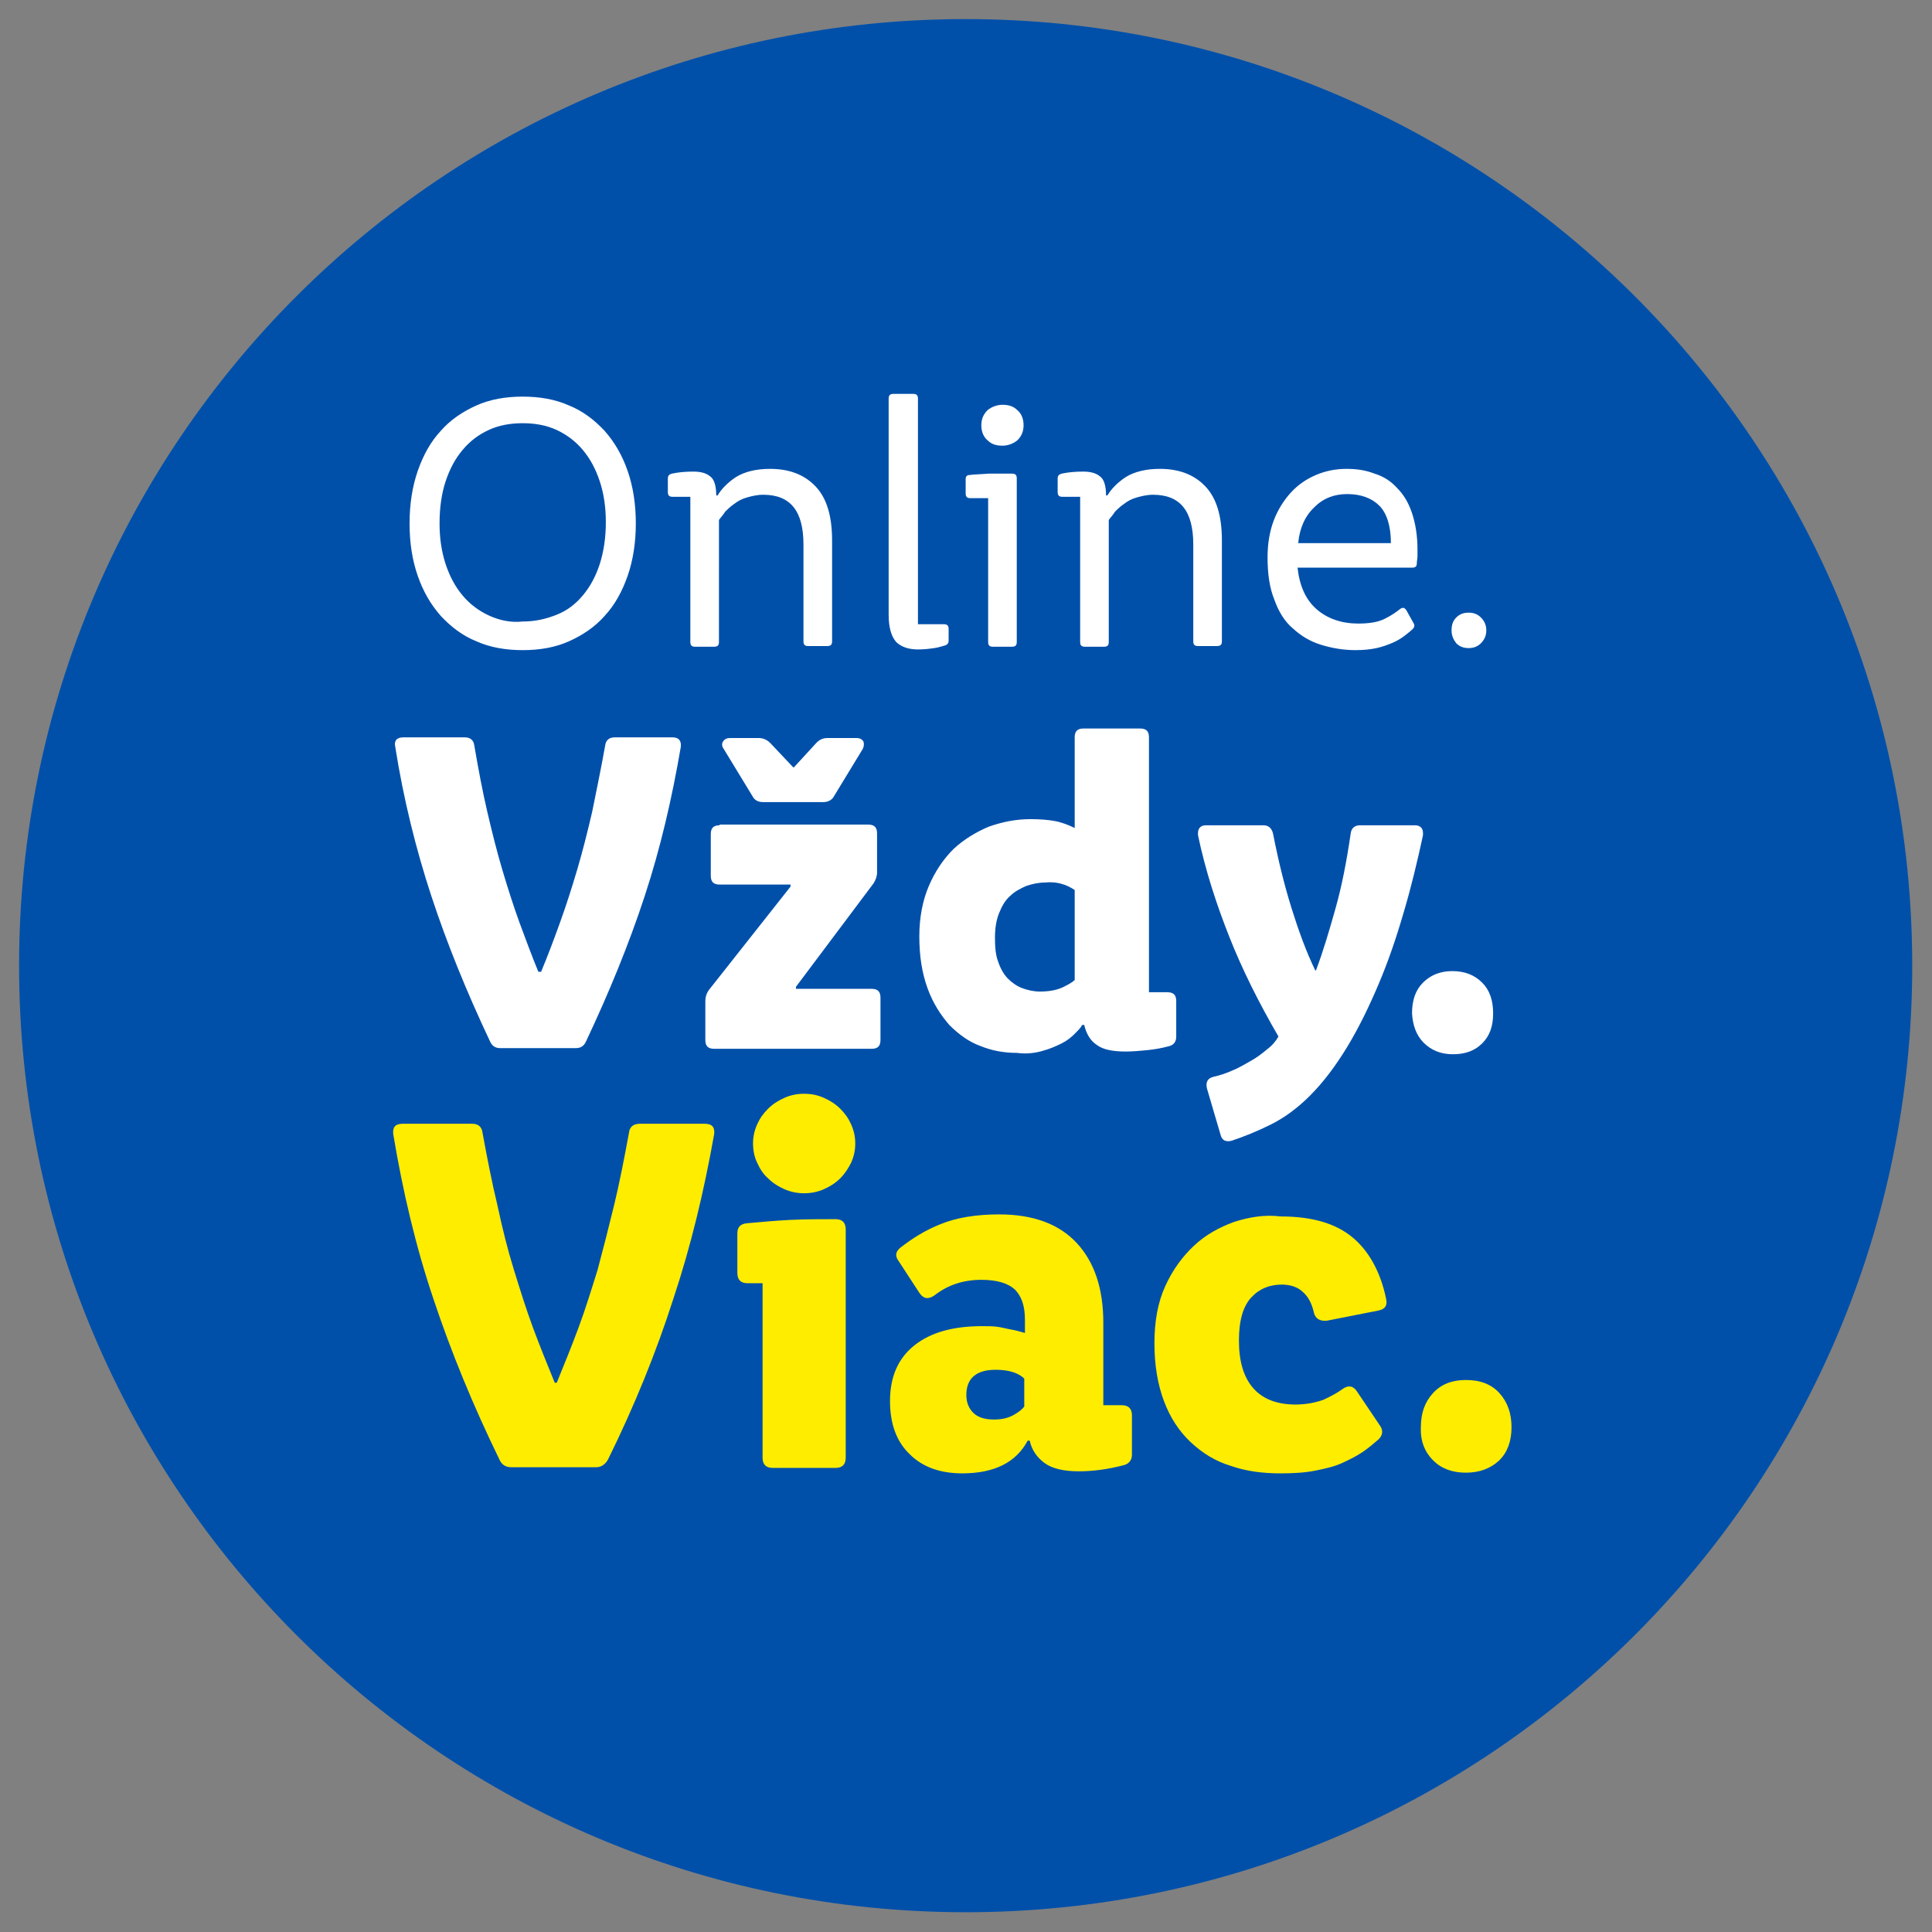
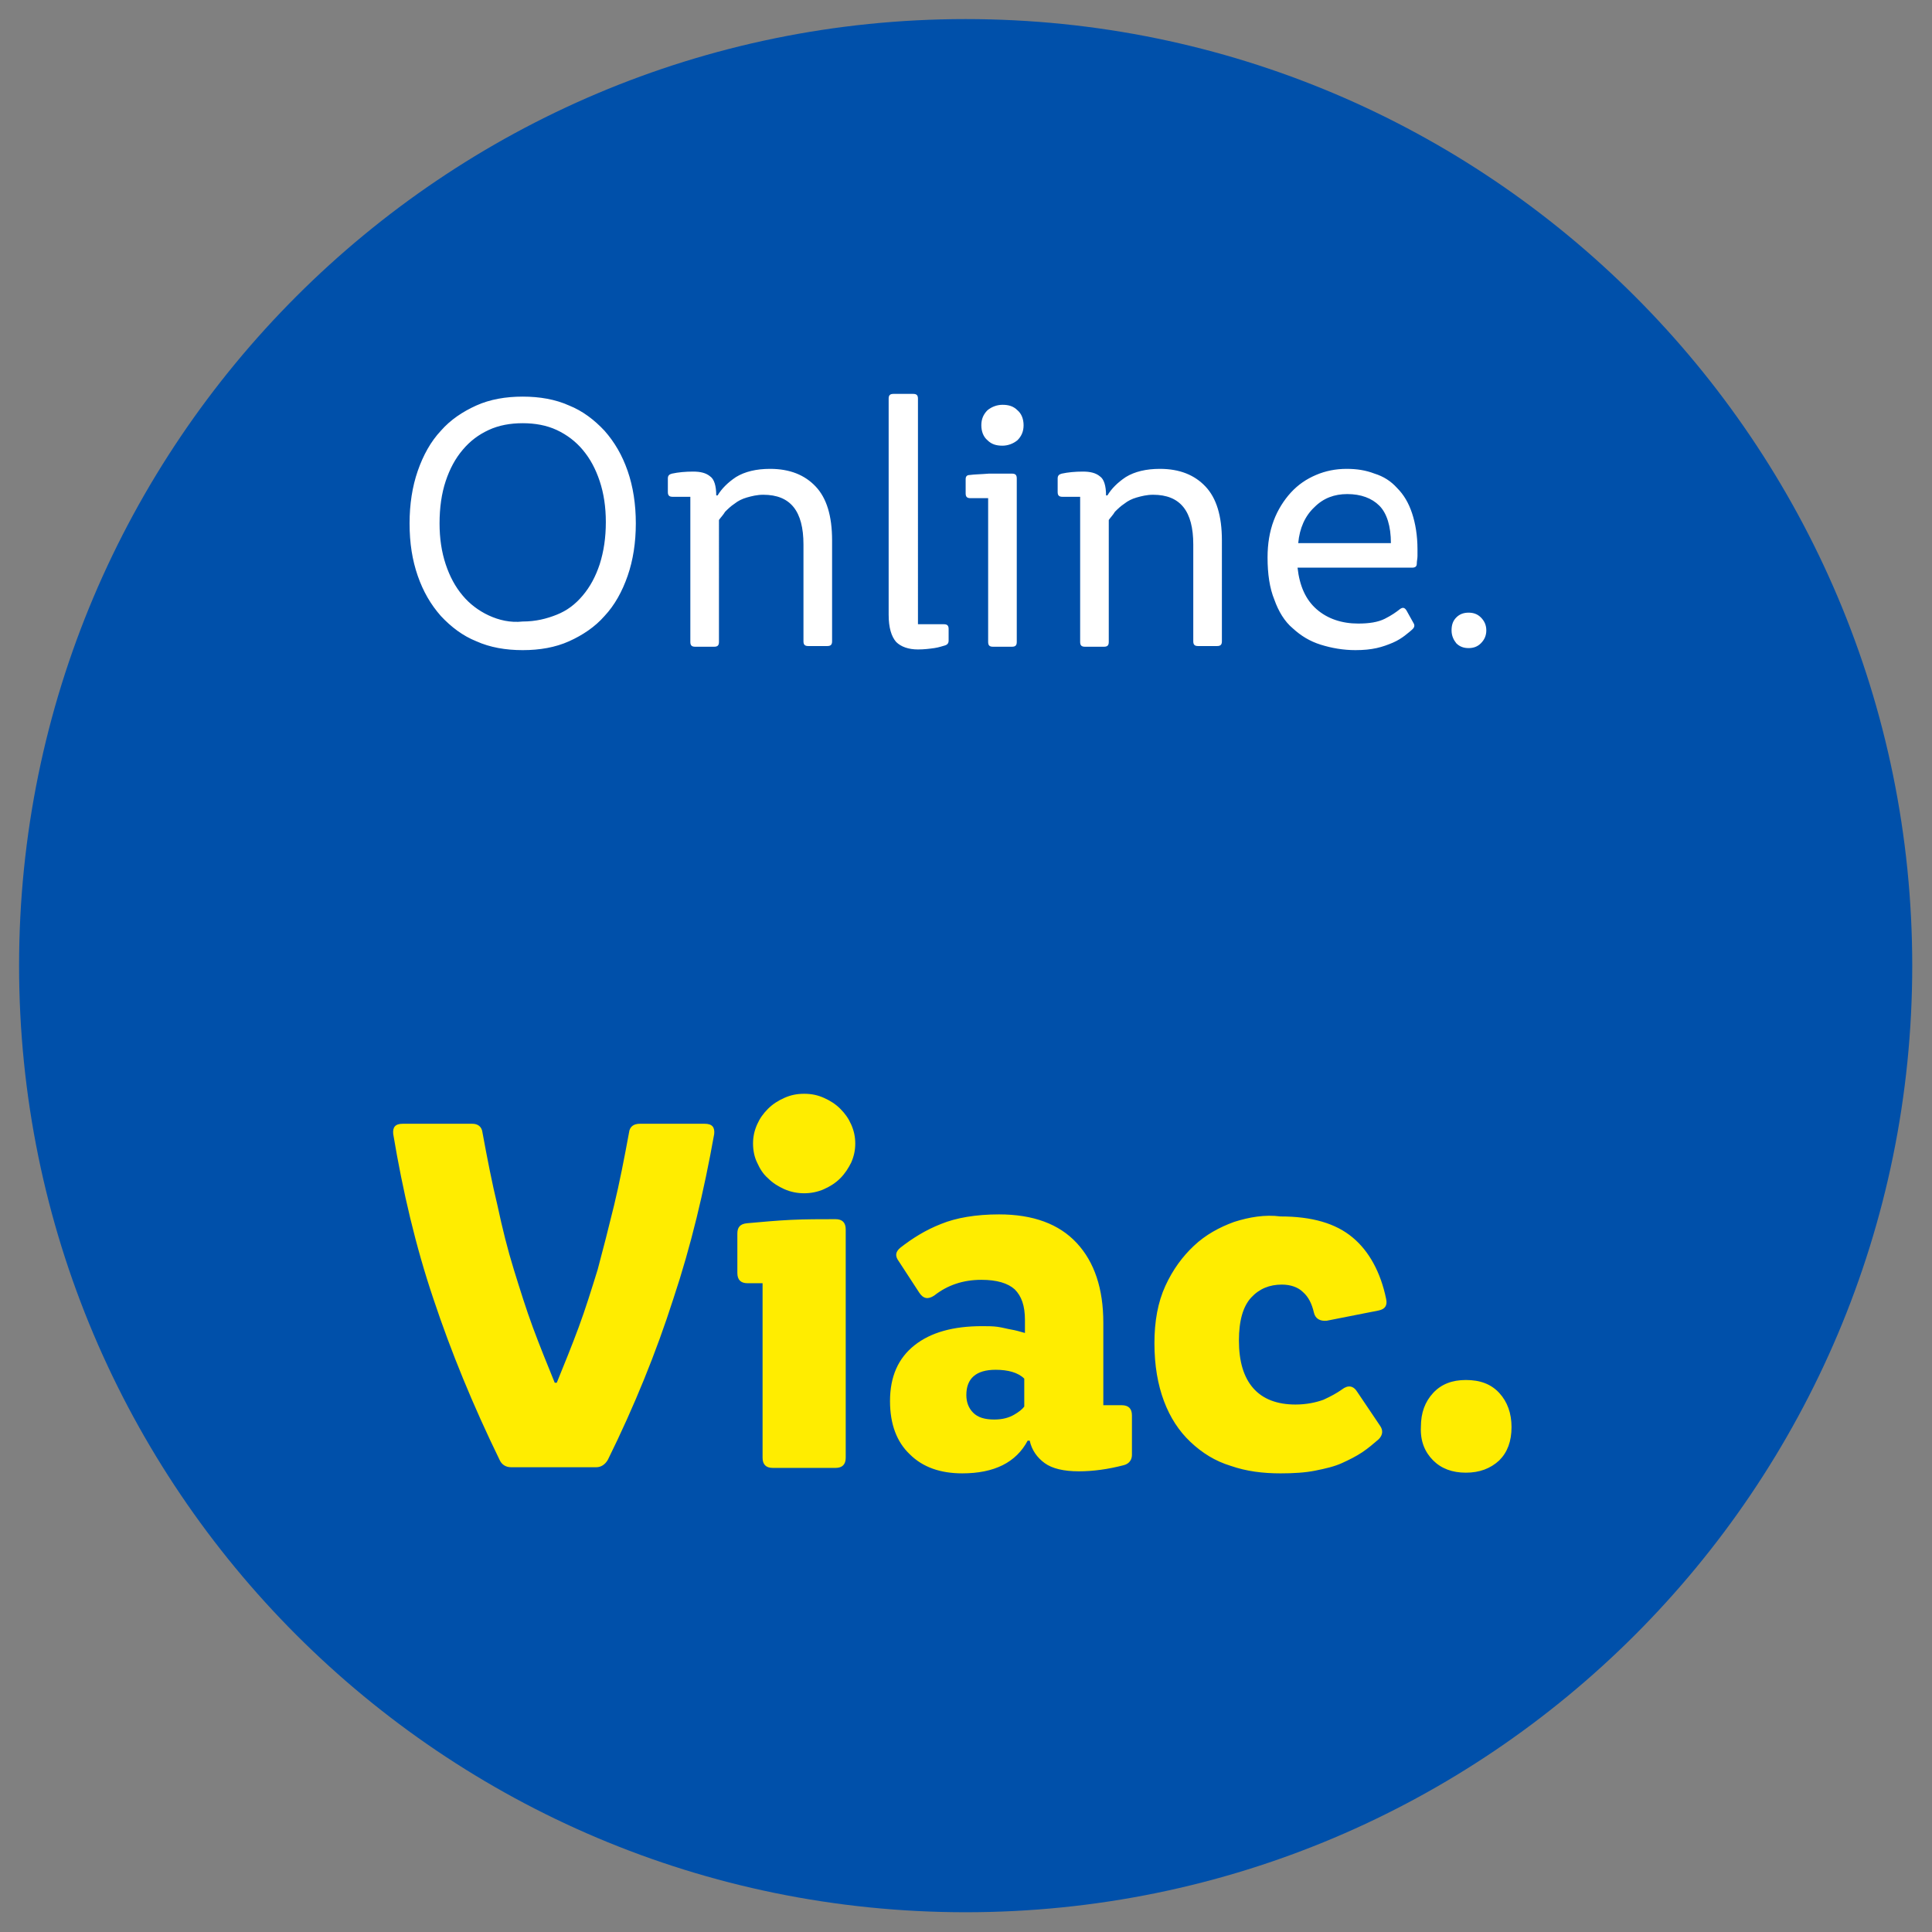
<svg xmlns="http://www.w3.org/2000/svg" version="1.1" id="Claim_Template_DE" x="0px" y="0px" viewBox="0 0 283.5 283.5" style="enable-background:new 0 0 283.5 283.5;" xml:space="preserve">
  <rect x="0" y="0" width="283.5" height="283.5" fill="#808080" stroke="none" />
  <style type="text/css">
	.st0{fill:#0050AA;}
	.st1{fill:#FFFFFF;}
	.st2{fill:#FFED00;}
</style>
  <g>
    <path class="st0" d="M141.7,280.6c76.7,0,138.9-62.2,138.9-138.9S218.4,2.8,141.7,2.8S2.8,65,2.8,141.7S65,280.6,141.7,280.6   L141.7,280.6z" />
    <path class="st1" d="M69.9,59.5c-2,0.9-3.8,2.1-5.2,3.7c-1.5,1.6-2.6,3.6-3.4,5.9c-0.8,2.3-1.2,4.9-1.2,7.7c0,2.9,0.4,5.4,1.2,7.7   c0.8,2.3,1.9,4.2,3.4,5.9c1.5,1.6,3.2,2.9,5.2,3.7c2,0.9,4.3,1.3,6.8,1.3c2.5,0,4.8-0.4,6.8-1.3c2-0.9,3.8-2.1,5.2-3.7   c1.5-1.6,2.6-3.6,3.4-5.9c0.8-2.3,1.2-4.9,1.2-7.7c0-2.8-0.4-5.4-1.2-7.7c-0.8-2.3-1.9-4.2-3.4-5.9c-1.5-1.6-3.2-2.9-5.2-3.7   c-2-0.9-4.3-1.3-6.8-1.3C74.2,58.2,71.9,58.6,69.9,59.5L69.9,59.5z M71.7,90.3c-1.5-0.7-2.8-1.7-3.8-2.9c-1.1-1.3-1.9-2.8-2.5-4.6   c-0.6-1.8-0.9-3.8-0.9-6c0-2.3,0.3-4.4,0.9-6.2c0.6-1.8,1.4-3.3,2.5-4.6c1.1-1.3,2.3-2.2,3.8-2.9c1.5-0.7,3.2-1,5-1   c1.8,0,3.5,0.3,5,1c1.5,0.7,2.8,1.7,3.8,2.9c1.1,1.3,1.9,2.8,2.5,4.6c0.6,1.8,0.9,3.8,0.9,6c0,2.3-0.3,4.3-0.9,6.2   c-0.6,1.8-1.4,3.3-2.5,4.6c-1.1,1.3-2.3,2.2-3.8,2.8c-1.5,0.6-3.1,1-5,1C74.9,91.4,73.2,91,71.7,90.3L71.7,90.3z M105.3,72.7h-0.2   c0-1.4-0.3-2.4-0.9-2.8c-0.6-0.5-1.4-0.7-2.5-0.7c-1.1,0-2.2,0.1-3.1,0.3c-0.4,0.1-0.6,0.3-0.6,0.7v2c0,0.5,0.2,0.7,0.7,0.7h2.6   v21.3c0,0.5,0.2,0.7,0.7,0.7h2.8c0.5,0,0.7-0.2,0.7-0.7V76.3c0.2-0.3,0.6-0.7,0.9-1.2c0.4-0.4,0.8-0.8,1.4-1.2   c0.5-0.4,1.1-0.7,1.8-0.9c0.7-0.2,1.5-0.4,2.4-0.4c4,0,5.9,2.4,5.9,7.3v14.2c0,0.5,0.2,0.7,0.7,0.7h2.8c0.5,0,0.7-0.2,0.7-0.7V79.3   c0-3.6-0.8-6.2-2.4-7.9c-1.6-1.7-3.8-2.6-6.7-2.6c-2,0-3.7,0.4-5,1.2C106.8,70.8,105.9,71.7,105.3,72.7L105.3,72.7L105.3,72.7z    M131.1,57.8c-0.5,0-0.7,0.2-0.7,0.7v31.7c0,1.9,0.4,3.2,1.1,4c0.7,0.7,1.8,1.1,3.2,1.1c0.9,0,1.7-0.1,2.4-0.2   c0.7-0.1,1.2-0.3,1.6-0.4c0.3-0.1,0.5-0.3,0.5-0.7v-1.7c0-0.5-0.2-0.7-0.7-0.7h-3.8V58.5c0-0.5-0.2-0.7-0.7-0.7H131.1L131.1,57.8z    M149.3,60.2c-0.6-0.6-1.3-0.8-2.2-0.8c-0.8,0-1.6,0.3-2.2,0.8c-0.6,0.6-0.9,1.3-0.9,2.2c0,0.9,0.3,1.7,0.9,2.2   c0.6,0.6,1.3,0.8,2.2,0.8c0.8,0,1.6-0.3,2.2-0.8c0.6-0.6,0.9-1.3,0.9-2.2C150.2,61.5,149.9,60.7,149.3,60.2L149.3,60.2z    M141.7,70.3v2.1c0,0.5,0.2,0.7,0.7,0.7h2.6v21.1c0,0.5,0.2,0.7,0.7,0.7h2.8c0.5,0,0.7-0.2,0.7-0.7v-24c0-0.5-0.2-0.7-0.7-0.7   c-1,0-2.2,0-3.4,0c-1.2,0.1-2.1,0.1-2.8,0.2C141.9,69.7,141.7,69.9,141.7,70.3L141.7,70.3L141.7,70.3z M162.5,72.7h-0.2   c0-1.4-0.3-2.4-0.9-2.8c-0.6-0.5-1.4-0.7-2.5-0.7c-1.1,0-2.2,0.1-3.1,0.3c-0.4,0.1-0.6,0.3-0.6,0.7v2c0,0.5,0.2,0.7,0.7,0.7h2.6   v21.3c0,0.5,0.2,0.7,0.7,0.7h2.8c0.5,0,0.7-0.2,0.7-0.7V76.3c0.2-0.3,0.6-0.7,0.9-1.2c0.4-0.4,0.8-0.8,1.4-1.2   c0.5-0.4,1.1-0.7,1.8-0.9c0.7-0.2,1.5-0.4,2.4-0.4c4,0,5.9,2.4,5.9,7.3v14.2c0,0.5,0.2,0.7,0.7,0.7h2.8c0.5,0,0.7-0.2,0.7-0.7V79.3   c0-3.6-0.8-6.2-2.4-7.9c-1.6-1.7-3.8-2.6-6.7-2.6c-2,0-3.7,0.4-5,1.2C164,70.8,163.1,71.7,162.5,72.7L162.5,72.7L162.5,72.7z    M206.4,89.6c-0.3-0.5-0.6-0.5-1-0.2c-0.5,0.4-1.2,0.9-2.2,1.4c-1,0.5-2.3,0.7-3.9,0.7c-2.4,0-4.5-0.7-6.1-2.1   c-1.6-1.4-2.5-3.4-2.8-6.1h16.8c0.5,0,0.7-0.2,0.7-0.6c0-0.4,0.1-0.7,0.1-1.1c0-0.3,0-0.7,0-1c0-2-0.3-3.8-0.8-5.3   c-0.5-1.5-1.2-2.7-2.2-3.7c-0.9-1-2-1.7-3.3-2.1c-1.3-0.5-2.6-0.7-4.1-0.7c-1.6,0-3.1,0.3-4.5,0.9c-1.4,0.6-2.6,1.4-3.7,2.6   c-1,1.1-1.9,2.5-2.5,4.1c-0.6,1.6-0.9,3.4-0.9,5.4c0,2.4,0.3,4.5,1,6.2c0.6,1.7,1.5,3.2,2.7,4.2c1.2,1.1,2.5,1.9,4.1,2.4   c1.6,0.5,3.3,0.8,5.1,0.8c1.2,0,2.2-0.1,3.1-0.3c0.9-0.2,1.7-0.5,2.4-0.8c0.7-0.3,1.3-0.7,1.7-1c0.5-0.4,0.9-0.7,1.2-1   c0.3-0.3,0.3-0.6,0.1-0.9L206.4,89.6L206.4,89.6z M190.5,79.7c0.2-2.2,1-4,2.4-5.3c1.3-1.3,2.9-1.9,4.8-1.9c2,0,3.6,0.6,4.7,1.7   c1.1,1.1,1.7,3,1.7,5.5H190.5L190.5,79.7z M213.7,94.4c0.5,0.5,1.1,0.7,1.8,0.7c0.7,0,1.3-0.2,1.8-0.7c0.5-0.5,0.8-1.1,0.8-1.9   c0-0.8-0.3-1.4-0.8-1.9c-0.5-0.5-1.1-0.7-1.8-0.7c-0.7,0-1.3,0.2-1.8,0.7c-0.5,0.5-0.7,1.1-0.7,1.9C213,93.3,213.3,93.9,213.7,94.4   L213.7,94.4z" />
    <path class="st2" d="M93.9,164.9c-0.9,0-1.5,0.4-1.6,1.3c-0.7,3.8-1.4,7.4-2.2,10.7c-0.8,3.3-1.6,6.4-2.4,9.4   c-0.9,2.9-1.8,5.8-2.8,8.5c-1,2.7-2.1,5.4-3.2,8.1h-0.3c-1.1-2.7-2.2-5.4-3.2-8.1c-1-2.7-1.9-5.6-2.8-8.5c-0.9-2.9-1.7-6.1-2.4-9.4   c-0.8-3.3-1.5-6.9-2.2-10.7c-0.1-0.9-0.7-1.3-1.5-1.3H59.1c-1.1,0-1.5,0.5-1.4,1.5c1.4,8.4,3.3,16.5,5.9,24.2   c2.6,7.8,5.8,15.6,9.7,23.6c0.3,0.7,0.9,1.1,1.7,1.1h12.5c0.7,0,1.3-0.4,1.7-1.1c3.9-7.9,7.1-15.8,9.6-23.6   c2.6-7.8,4.5-15.8,6-24.2c0.1-1-0.3-1.5-1.4-1.5H93.9L93.9,164.9z M124.9,165c-0.4-0.9-0.9-1.6-1.6-2.3c-0.7-0.7-1.5-1.2-2.4-1.6   c-0.9-0.4-1.8-0.6-2.9-0.6s-2,0.2-2.9,0.6c-0.9,0.4-1.7,0.9-2.4,1.6c-0.7,0.7-1.2,1.4-1.6,2.3c-0.4,0.9-0.6,1.8-0.6,2.8   c0,1,0.2,2,0.6,2.8c0.4,0.9,0.9,1.7,1.6,2.3c0.7,0.7,1.5,1.2,2.4,1.6c0.9,0.4,1.9,0.6,2.9,0.6s2-0.2,2.9-0.6   c0.9-0.4,1.7-0.9,2.4-1.6c0.7-0.7,1.2-1.5,1.6-2.3c0.4-0.9,0.6-1.8,0.6-2.8C125.5,166.8,125.3,165.9,124.9,165L124.9,165z    M108.2,181v5.8c0,1,0.5,1.5,1.5,1.5h2.2v25.6c0,1,0.5,1.5,1.5,1.5h9.2c1,0,1.5-0.5,1.5-1.5v-33.5c0-1-0.5-1.5-1.5-1.5   c-2.2,0-4.4,0-6.5,0.1c-2.1,0.1-4.3,0.3-6.5,0.5C108.6,179.6,108.2,180.1,108.2,181L108.2,181L108.2,181z M131.9,185.1l3,4.6   c0.6,0.9,1.3,1,2.2,0.4c1.9-1.5,4.2-2.3,6.9-2.3c2.3,0,3.9,0.5,4.9,1.4c1,1,1.5,2.4,1.5,4.5v1.9c-0.7-0.2-1.4-0.4-2-0.5   c-0.6-0.1-1.3-0.3-2-0.4c-0.7-0.1-1.5-0.1-2.3-0.1c-4.2,0-7.5,0.9-9.9,2.8c-2.4,1.9-3.6,4.6-3.6,8.2c0,3.4,1,6,2.9,7.8   c1.9,1.9,4.5,2.8,7.7,2.8c4.7,0,7.9-1.6,9.6-4.8h0.3c0.3,1.4,1.1,2.5,2.2,3.3c1.1,0.8,2.8,1.2,5,1.2c2.1,0,4.3-0.3,6.6-0.9   c0.8-0.2,1.2-0.8,1.2-1.5v-5.8c0-1-0.5-1.5-1.5-1.5h-2.7v-12.1c0-5-1.3-8.9-3.9-11.7c-2.6-2.8-6.4-4.2-11.4-4.2   c-3.4,0-6.3,0.5-8.5,1.4c-2.3,0.9-4.2,2.1-6,3.5l0,0C131.4,183.7,131.3,184.3,131.9,185.1L131.9,185.1L131.9,185.1z M150.3,202.3   v4.1c-0.3,0.4-0.8,0.8-1.5,1.2c-0.7,0.4-1.6,0.7-2.9,0.7c-1.4,0-2.4-0.3-3.1-1c-0.7-0.7-1-1.6-1-2.6c0-2.4,1.4-3.7,4.3-3.7   C147.9,201,149.4,201.4,150.3,202.3L150.3,202.3L150.3,202.3z M181.1,179.3c-2.2,0.8-4.2,1.9-5.9,3.5c-1.7,1.6-3.1,3.5-4.2,5.9   c-1.1,2.4-1.6,5.2-1.6,8.4c0,3.3,0.5,6.1,1.4,8.5c0.9,2.4,2.2,4.4,3.9,6c1.7,1.6,3.6,2.8,5.9,3.5c2.3,0.8,4.7,1.1,7.3,1.1   c1.9,0,3.6-0.1,5.1-0.4c1.5-0.3,2.8-0.6,3.9-1.1c1.1-0.5,2.1-1,3-1.6c0.9-0.6,1.7-1.3,2.4-1.9c0.6-0.6,0.7-1.3,0.2-2l-3.3-4.9   c-0.6-1-1.4-1.1-2.3-0.4c-0.7,0.5-1.6,1-2.7,1.5c-1.1,0.4-2.5,0.7-4.1,0.7c-2.7,0-4.8-0.8-6.2-2.4c-1.4-1.6-2.1-3.9-2.1-7   c0-2.9,0.6-5,1.8-6.3c1.2-1.3,2.7-1.9,4.5-1.9c1.3,0,2.4,0.4,3.1,1.1c0.8,0.7,1.3,1.7,1.6,3c0.2,0.9,0.9,1.3,1.9,1.2l7.6-1.5   c1-0.2,1.3-0.8,1.1-1.7c-0.8-3.9-2.5-7-4.9-9c-2.5-2.1-6-3.1-10.6-3.1C185.6,178.2,183.3,178.6,181.1,179.3L181.1,179.3z    M210.3,214.3c1.2,1.2,2.8,1.8,4.8,1.8c2,0,3.6-0.6,4.9-1.8c1.2-1.2,1.8-2.8,1.8-4.9c0-2-0.6-3.7-1.8-5c-1.2-1.3-2.8-1.9-4.9-1.9   c-2,0-3.6,0.6-4.8,1.9c-1.2,1.3-1.8,2.9-1.8,5C208.4,211.5,209.1,213.1,210.3,214.3L210.3,214.3z" />
-     <path class="st1" d="M90.2,108.2c-0.8,0-1.3,0.4-1.4,1.2c-0.6,3.4-1.3,6.7-1.9,9.7c-0.7,3-1.4,5.8-2.2,8.5   c-0.8,2.7-1.6,5.2-2.5,7.7c-0.9,2.5-1.8,4.9-2.8,7.3H79c-1-2.4-1.9-4.9-2.8-7.3c-0.9-2.5-1.7-5-2.5-7.7c-0.8-2.7-1.5-5.5-2.2-8.5   c-0.7-3-1.3-6.2-1.9-9.7c-0.1-0.8-0.6-1.2-1.4-1.2h-9c-1,0-1.4,0.5-1.2,1.4c1.2,7.6,3,14.9,5.3,21.9c2.3,7,5.2,14.1,8.6,21.3   c0.3,0.7,0.8,1,1.5,1h11.1c0.7,0,1.2-0.3,1.5-1c3.4-7.2,6.3-14.3,8.6-21.3c2.3-7,4-14.3,5.3-21.9c0.1-0.9-0.3-1.4-1.2-1.4H90.2   L90.2,108.2z M105.6,121.1c-0.9,0-1.3,0.4-1.3,1.3v6.1c0,0.9,0.4,1.3,1.3,1.3h10.4v0.3L104,145.3c-0.4,0.6-0.5,1.1-0.5,1.6v5.7   c0,0.9,0.4,1.3,1.3,1.3h23.1c0.9,0,1.3-0.4,1.3-1.3v-6.2c0-0.9-0.4-1.3-1.3-1.3h-11.1v-0.3l11.4-15.2c0.3-0.5,0.5-1,0.5-1.6v-5.7   c0-0.9-0.4-1.3-1.3-1.3H105.6L105.6,121.1z M121.4,108.3c-0.6,0-1.1,0.2-1.6,0.7l-3.3,3.6h-0.1L113,109c-0.4-0.4-1-0.7-1.6-0.7   h-4.3c-0.5,0-0.8,0.2-1,0.5c-0.2,0.3-0.2,0.7,0.1,1.1l4.2,6.9c0.3,0.6,0.8,0.9,1.6,0.9h8.8c0.7,0,1.3-0.3,1.6-0.9l4.2-6.9   c0.2-0.4,0.2-0.8,0.1-1.1c-0.2-0.3-0.5-0.5-1-0.5H121.4L121.4,108.3z M153,154.2c1.1-0.3,2-0.7,2.8-1.1c0.8-0.4,1.4-0.9,1.9-1.4   c0.5-0.5,0.9-0.9,1.1-1.3h0.3c0.3,1.3,0.9,2.3,1.8,2.9c0.9,0.7,2.3,1,4.3,1c1,0,2.1-0.1,3.1-0.2c1.1-0.1,2.2-0.3,3.3-0.6   c0.7-0.2,1-0.7,1-1.4v-5.2c0-0.9-0.4-1.3-1.3-1.3h-2.7v-37.4c0-0.9-0.4-1.3-1.3-1.3H159c-0.9,0-1.3,0.4-1.3,1.3v13.3   c-0.8-0.4-1.8-0.8-2.8-1c-1-0.2-2.3-0.3-3.7-0.3c-2.1,0-4.1,0.4-6.1,1.1c-1.9,0.8-3.7,1.9-5.2,3.3c-1.5,1.5-2.7,3.3-3.6,5.4   c-0.9,2.1-1.4,4.6-1.4,7.4c0,2.9,0.4,5.4,1.2,7.6c0.8,2.2,1.9,3.9,3.2,5.4c1.4,1.4,2.9,2.5,4.6,3.1c1.7,0.7,3.5,1,5.3,1   C150.7,154.7,152,154.5,153,154.2L153,154.2z M155.8,129.7c0.7,0.2,1.3,0.5,1.9,0.9v13.2c-0.4,0.4-1,0.7-1.8,1.1   c-0.9,0.4-2,0.6-3.3,0.6c-0.9,0-1.8-0.2-2.6-0.5c-0.8-0.3-1.5-0.8-2.1-1.4c-0.6-0.6-1.1-1.5-1.4-2.4c-0.4-1-0.5-2.2-0.5-3.6   c0-1.4,0.2-2.6,0.6-3.6c0.4-1,0.9-1.9,1.6-2.5c0.7-0.7,1.5-1.1,2.4-1.5c0.9-0.3,1.8-0.5,2.8-0.5   C154.3,129.4,155.1,129.5,155.8,129.7L155.8,129.7z M199.6,121.1c-0.8,0-1.3,0.4-1.4,1.2c-0.6,4.1-1.3,7.7-2.2,10.9   c-0.9,3.2-1.8,6.3-2.9,9.2h-0.1c-1.4-2.9-2.5-6-3.5-9.2c-1-3.2-1.9-6.8-2.7-10.9c-0.2-0.8-0.7-1.2-1.4-1.2h-8.4   c-0.9,0-1.3,0.5-1.2,1.5c1.1,5.2,2.7,10.1,4.6,14.9c1.9,4.8,4.3,9.6,7.2,14.6c-0.4,0.7-0.9,1.3-1.7,1.9c-0.7,0.6-1.5,1.2-2.4,1.7   c-0.9,0.5-1.7,1-2.7,1.4c-0.9,0.4-1.8,0.7-2.7,0.9c-0.9,0.2-1.2,0.8-1,1.7l2,6.8c0.2,0.8,0.7,1.1,1.6,0.9c1.8-0.6,3.8-1.4,5.8-2.4   c2-1,3.9-2.4,5.7-4.2c2-2,3.8-4.4,5.5-7.2c1.7-2.8,3.2-5.9,4.6-9.2c1.4-3.3,2.6-6.8,3.7-10.6c1.1-3.7,2-7.5,2.8-11.2   c0.1-1-0.3-1.5-1.2-1.5H199.6L199.6,121.1z M208.9,153c1.1,1.1,2.5,1.7,4.3,1.7c1.8,0,3.2-0.5,4.3-1.6c1.1-1.1,1.6-2.5,1.6-4.4   c0-1.9-0.5-3.4-1.6-4.5c-1.1-1.1-2.5-1.7-4.4-1.7c-1.8,0-3.2,0.6-4.3,1.7c-1.1,1.1-1.6,2.6-1.6,4.5   C207.3,150.4,207.8,151.9,208.9,153L208.9,153z" />
  </g>
</svg>